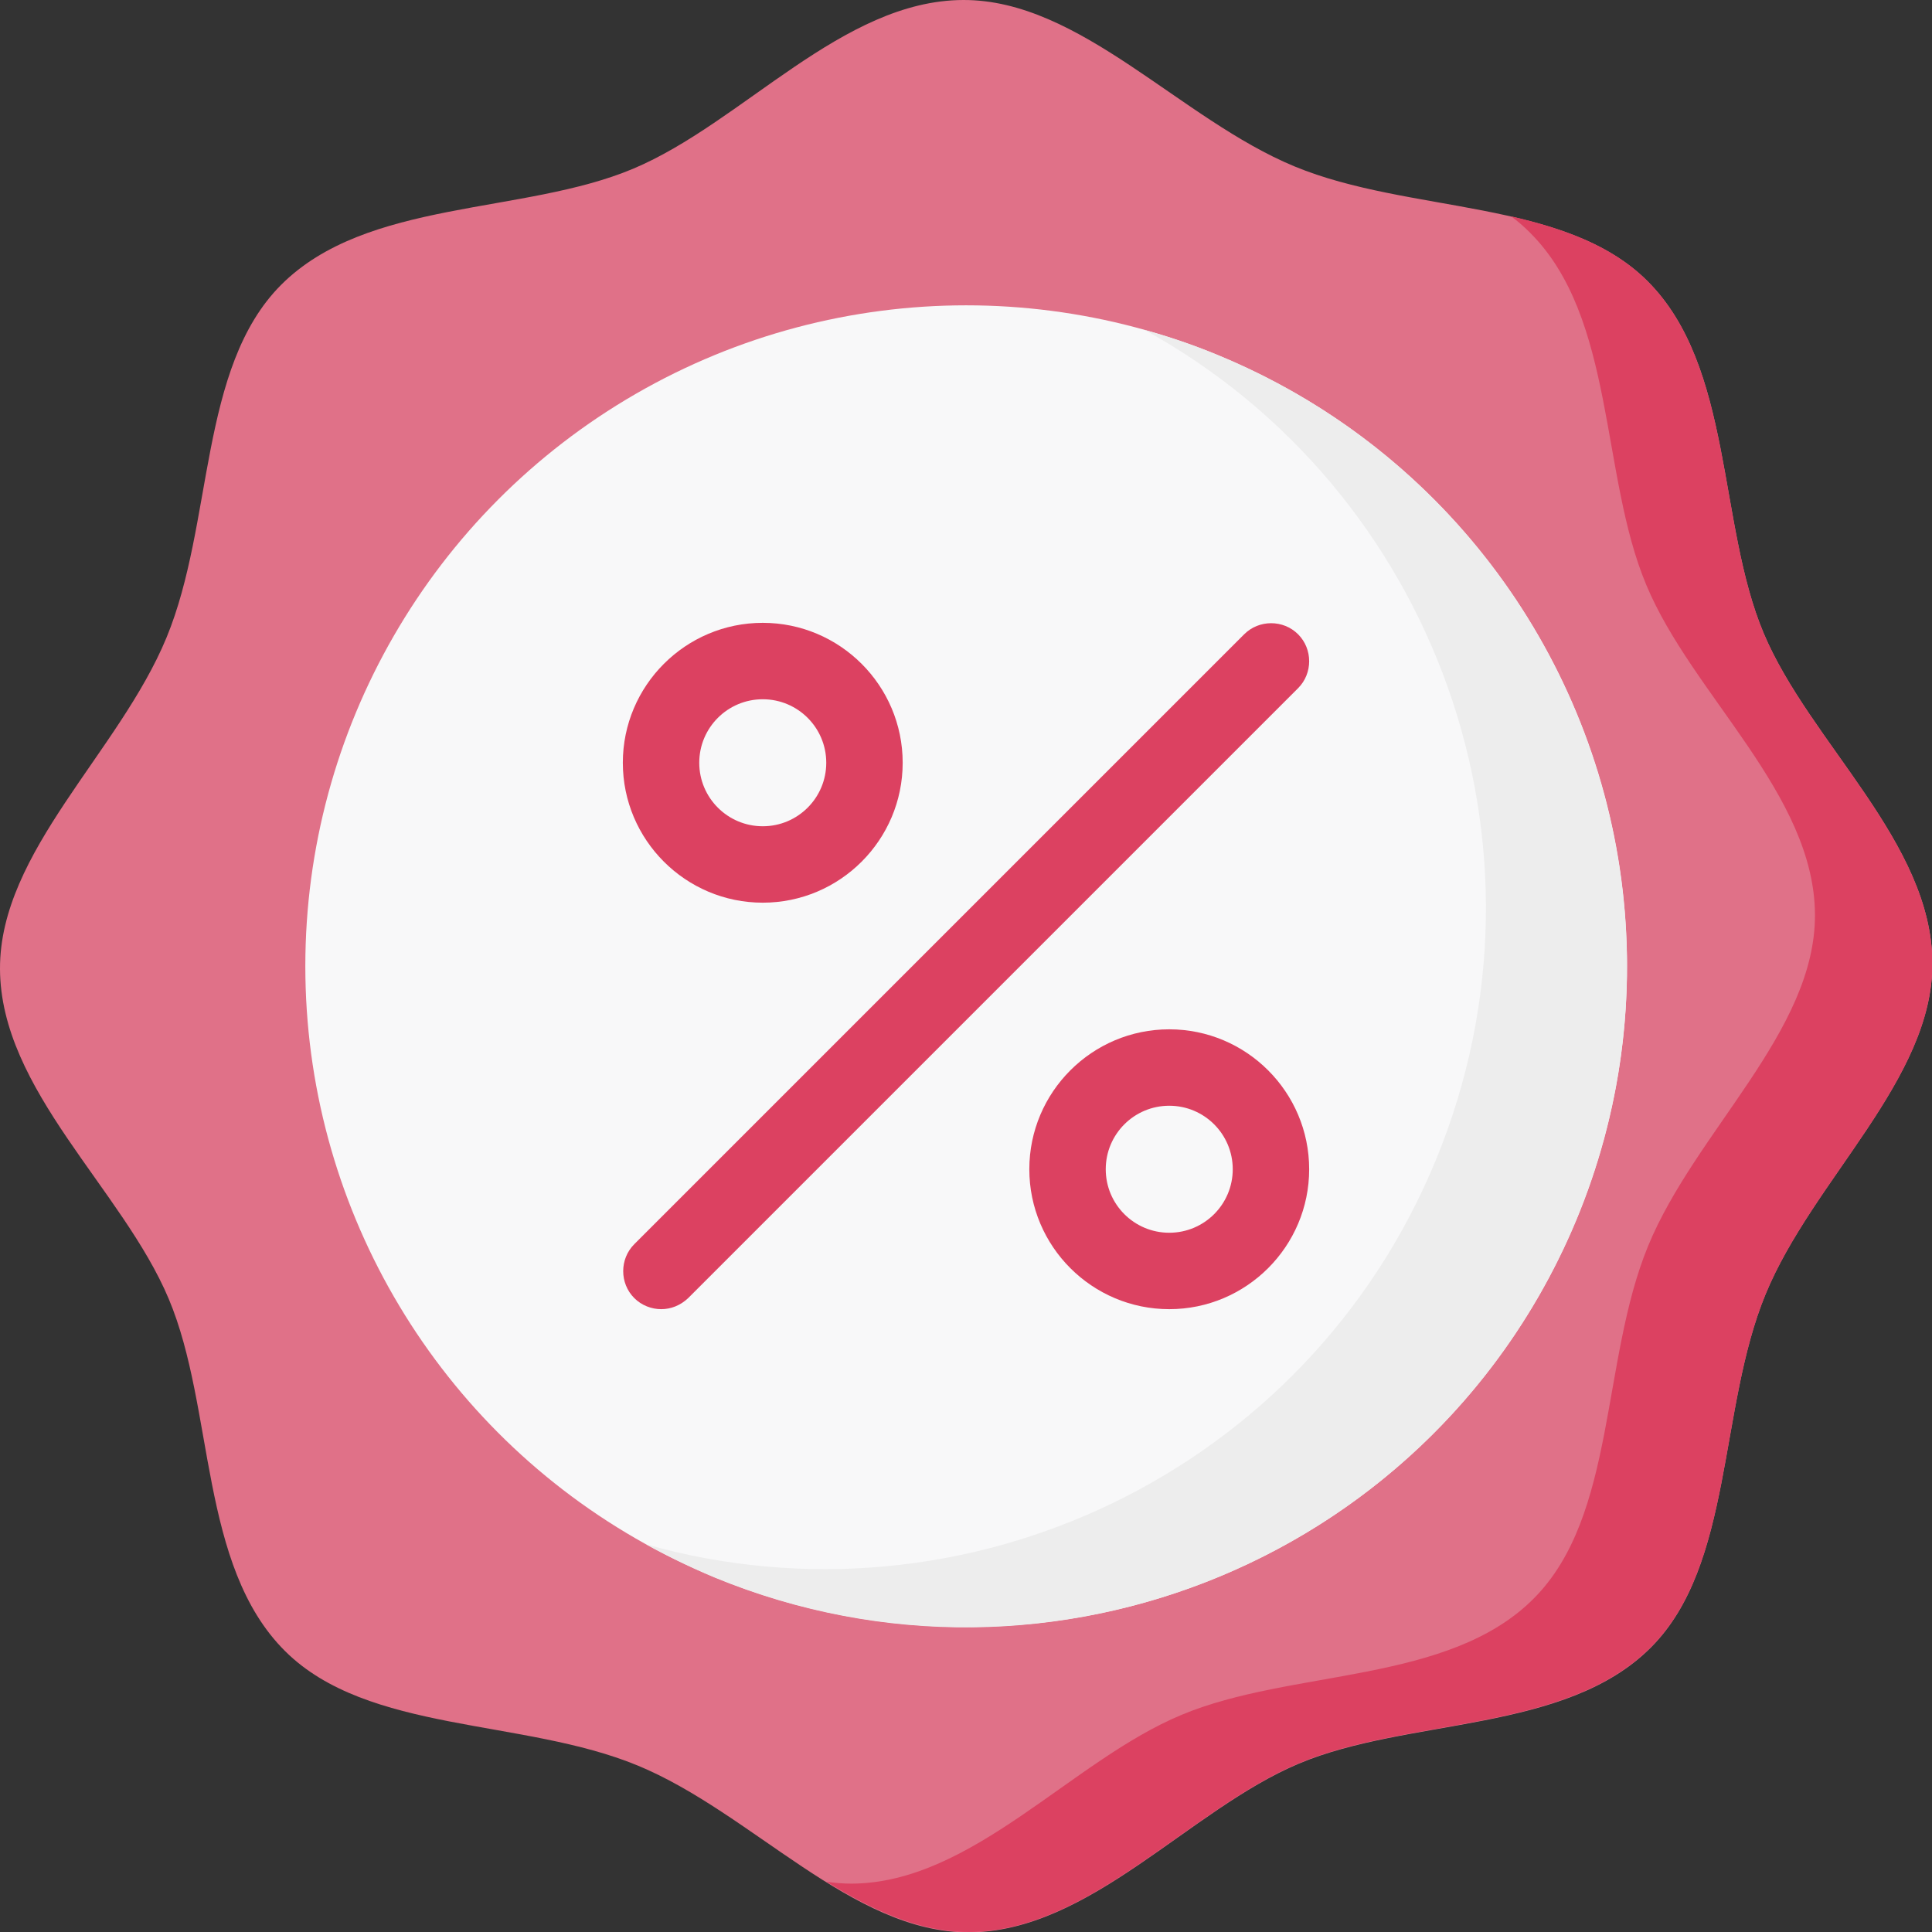
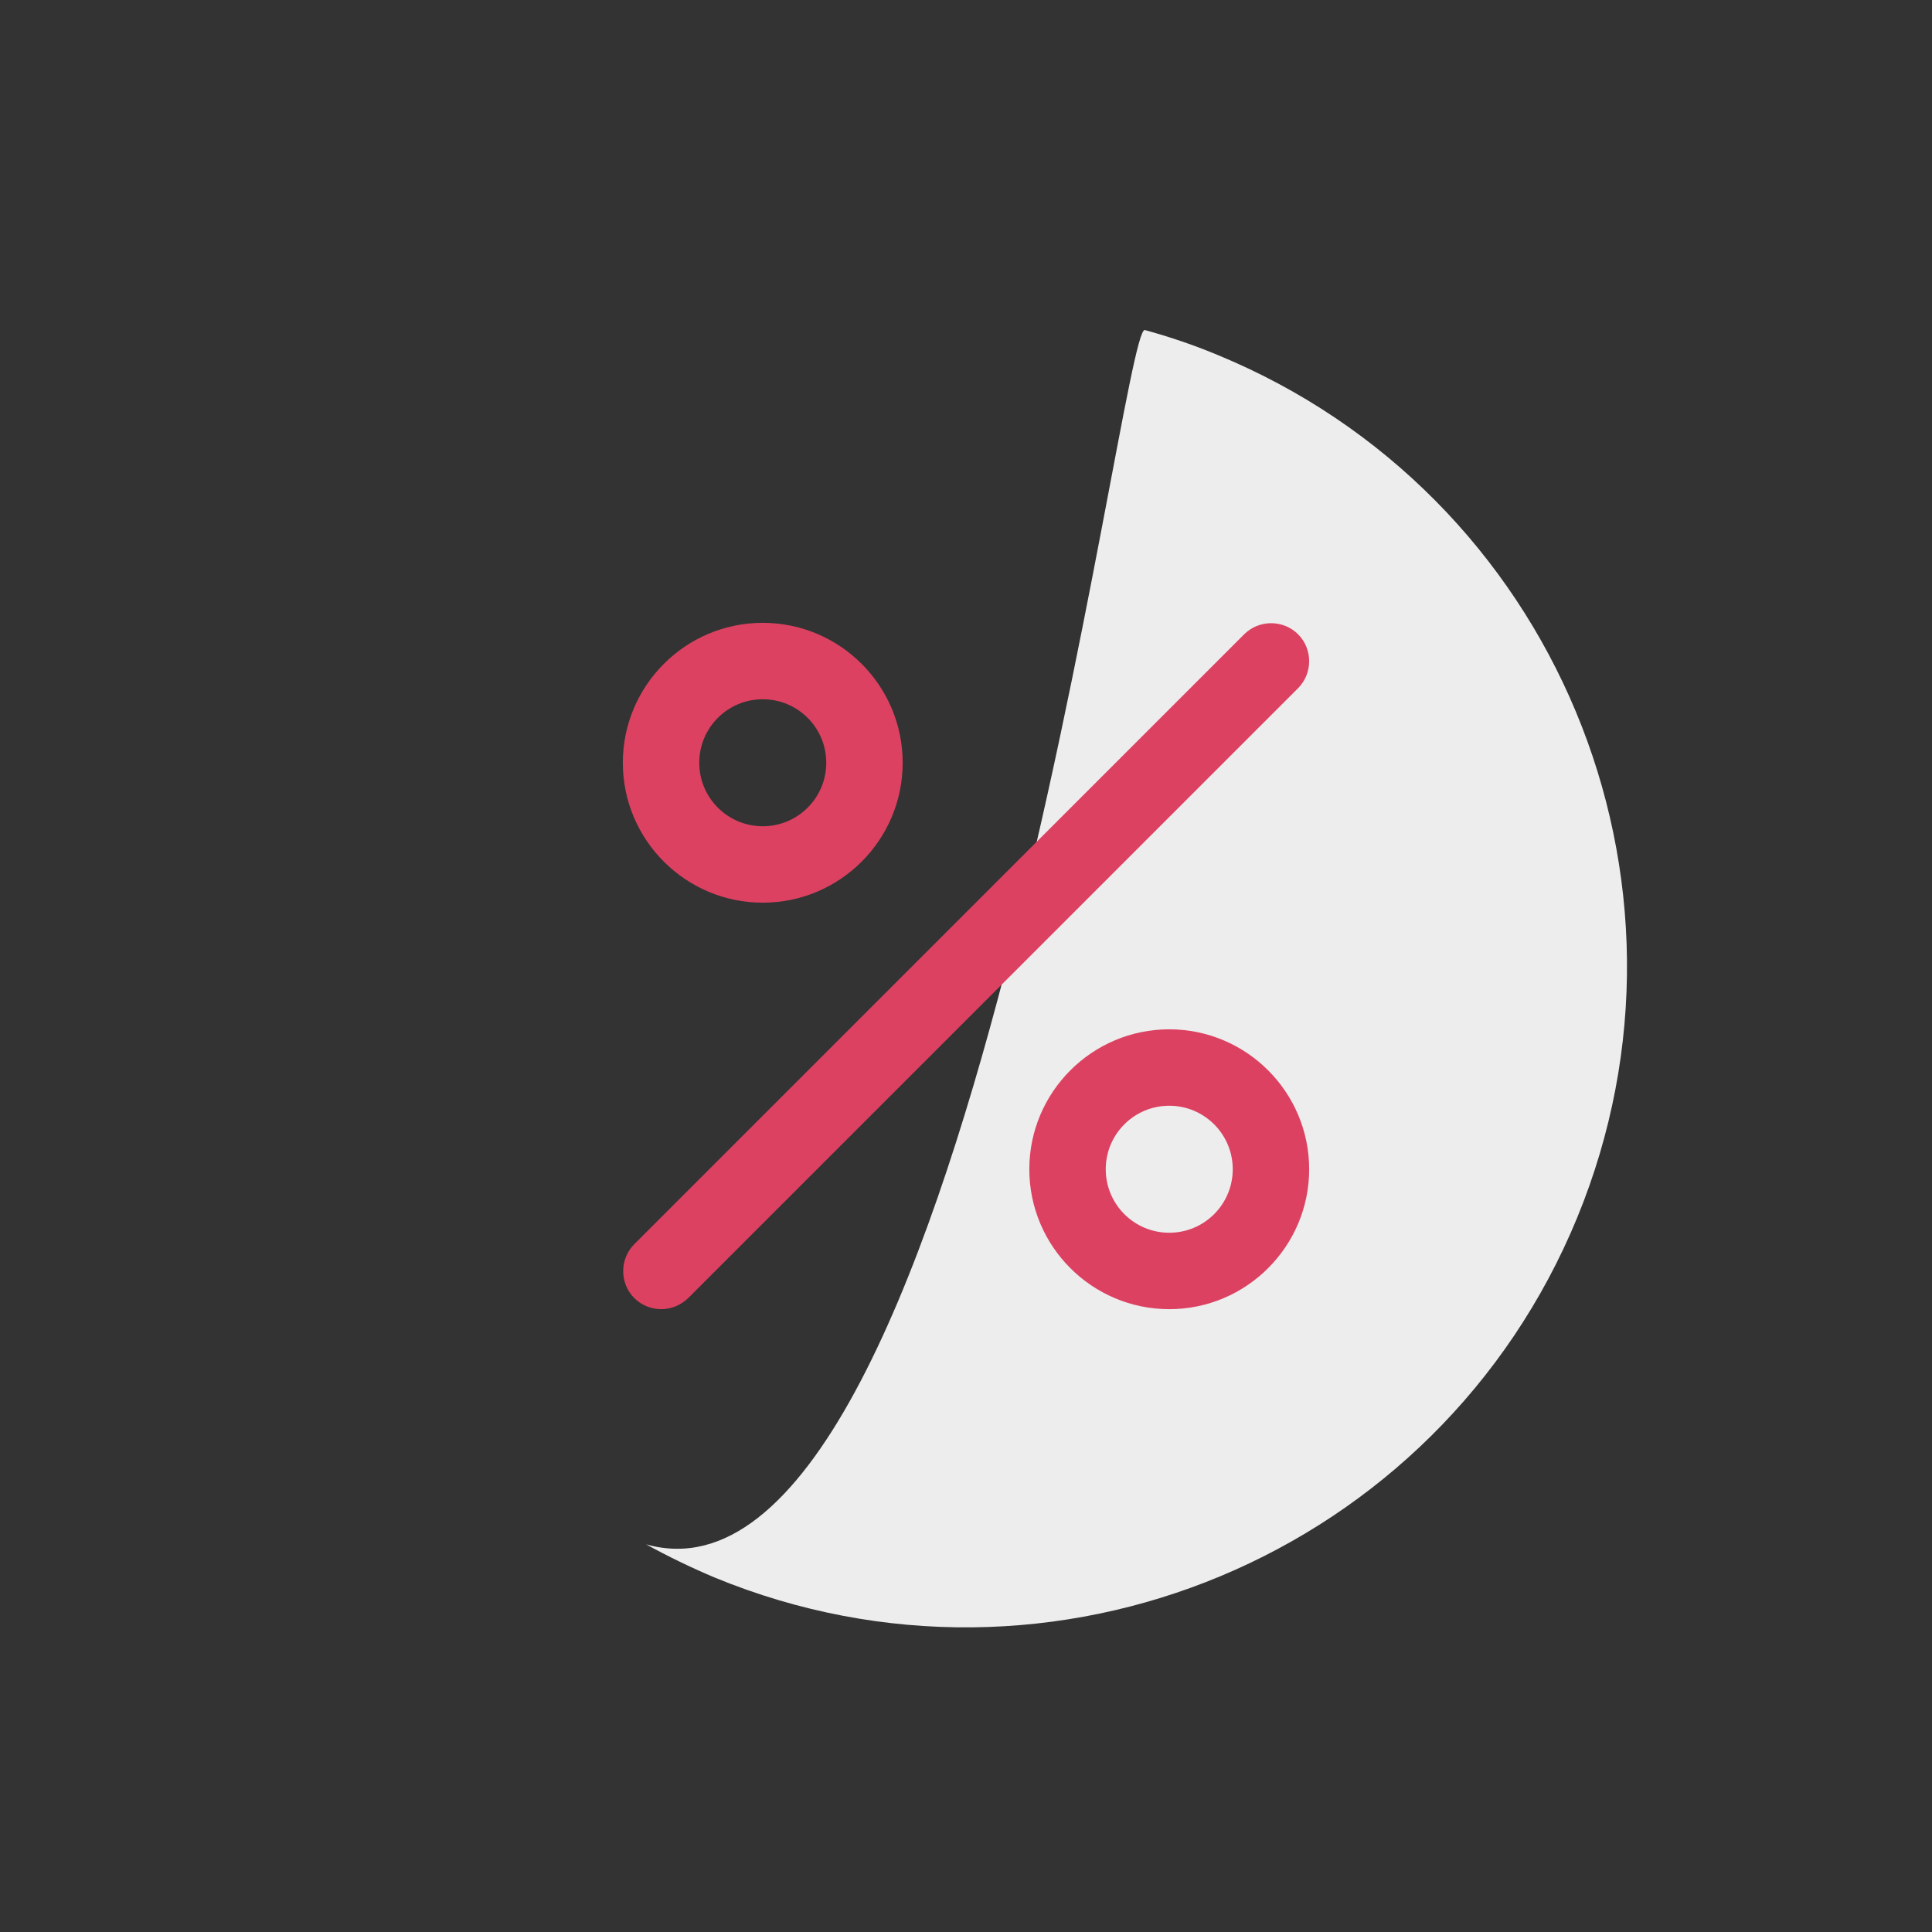
<svg xmlns="http://www.w3.org/2000/svg" version="1.1" id="Layer_1" x="0" y="0" viewBox="0 0 523.3 523.3" style="enable-background:new 0 0 523.3 523.3" xml:space="preserve">
  <rect x="0" y="0" width="523.3" height="523.3" fill="#333333" stroke="none" />
  <style>.st1{fill:#dc4161}</style>
-   <path d="M478.2 350.6c12.8-31.1 45.3-58.1 45.2-89.7-.1-32.8-33.2-59.7-45.7-89.4s-8.2-72.2-31.5-95.4c-22.4-22.3-64.5-18.2-95.5-31S292.6-.1 260.9 0c-32.8.1-59.7 33.2-89.4 45.7s-72.2 8.2-95.4 31.5c-22.3 22.4-18.2 64.5-31 95.5S-.1 230.7 0 262.4c.1 32.8 33.2 59.7 45.7 89.4s8.2 72.2 31.5 95.4c22.4 22.3 64.5 18.2 95.5 31s58.1 45.3 89.7 45.2c32.8-.1 59.7-33.2 89.4-45.7s72.2-8.2 95.4-31.5c22.3-22.4 18.2-64.5 31-95.6z" style="fill:#e07188" />
-   <path class="st1" d="M478.2 350.6c12.8-31.1 45.3-58.1 45.2-89.7-.1-32.8-33.2-59.7-45.7-89.4s-8.2-72.2-31.5-95.4c-9.5-9.5-22.6-14.2-36.9-17.5 1.8 1.3 3.5 2.8 5.1 4.4 23.2 23.1 19 65.6 31.5 95.4 12.4 29.8 45.6 56.7 45.7 89.4.1 31.6-32.4 58.6-45.2 89.7s-8.6 73.1-31 95.5c-23.1 23.2-65.6 19-95.4 31.5-29.8 12.4-56.7 45.6-89.4 45.7-2.3 0-4.5-.2-6.7-.5 12.5 7.7 25.1 13.6 38.5 13.6 32.8-.1 59.7-33.2 89.4-45.7s72.2-8.2 95.4-31.5c22.3-22.3 18.2-64.4 31-95.5z" />
-   <circle cx="261.7" cy="261.7" r="179" style="fill:#f8f8f9" />
-   <path d="M329.7 96.1c-6.5-2.7-13-4.9-19.6-6.7C388.7 132.7 423.9 229 389 314S261.3 442.7 175 418.3c6 3.3 12.2 6.3 18.6 9 91.4 37.6 196-6.1 233.6-97.5 37.6-91.5-6.1-196.1-97.5-233.7z" style="fill:#ededed" />
+   <path d="M329.7 96.1c-6.5-2.7-13-4.9-19.6-6.7S261.3 442.7 175 418.3c6 3.3 12.2 6.3 18.6 9 91.4 37.6 196-6.1 233.6-97.5 37.6-91.5-6.1-196.1-97.5-233.7z" style="fill:#ededed" />
  <path class="st1" d="M179.1 354.6c-2.6 0-5.3-1-7.3-3-4-4-4-10.6 0-14.6L337 171.8c4-4 10.6-4 14.6 0s4 10.6 0 14.6L186.4 351.6c-2.1 2-4.7 3-7.3 3zM206.6 244.5c-20.9 0-37.9-17-37.9-37.9s17-37.9 37.9-37.9 37.9 17 37.9 37.9-17 37.9-37.9 37.9zm0-55.1c-9.5 0-17.2 7.7-17.2 17.2s7.7 17.2 17.2 17.2 17.2-7.7 17.2-17.2-7.7-17.2-17.2-17.2zM316.7 354.6c-20.9 0-37.9-17-37.9-37.9s17-37.9 37.9-37.9 37.9 17 37.9 37.9-17 37.9-37.9 37.9zm0-55.1c-9.5 0-17.2 7.7-17.2 17.2s7.7 17.2 17.2 17.2 17.2-7.7 17.2-17.2-7.7-17.2-17.2-17.2z" />
</svg>